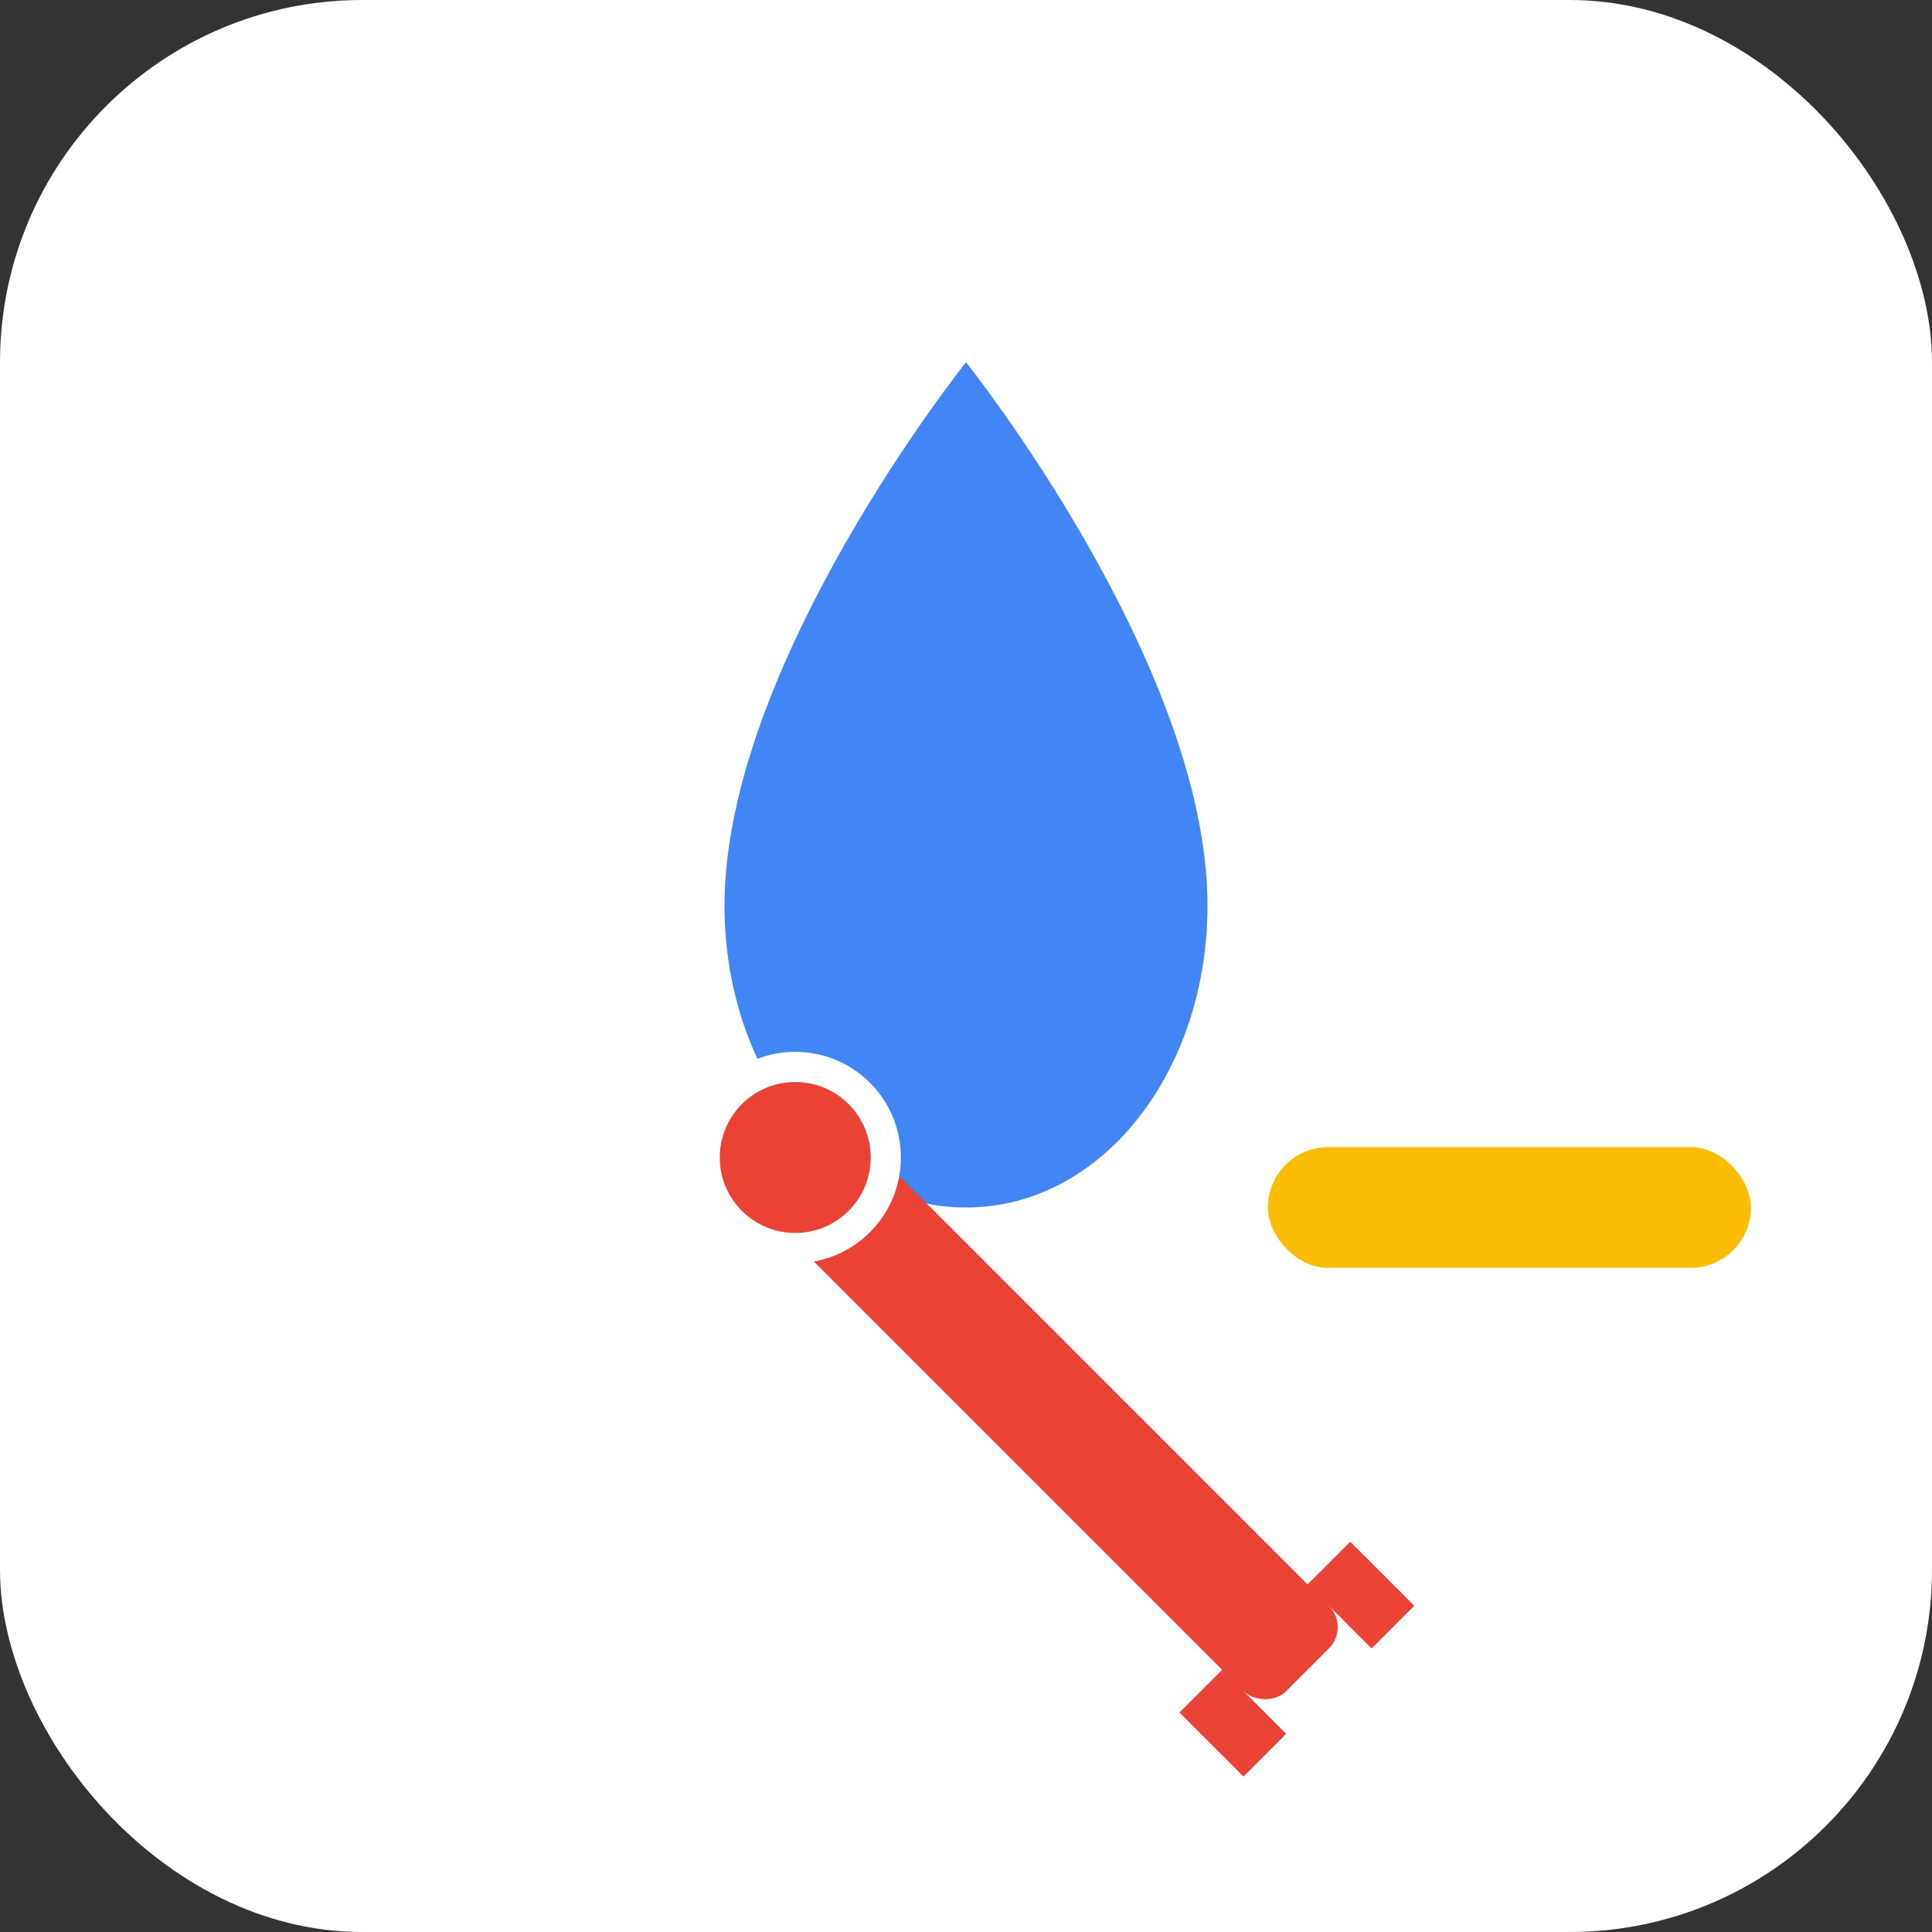
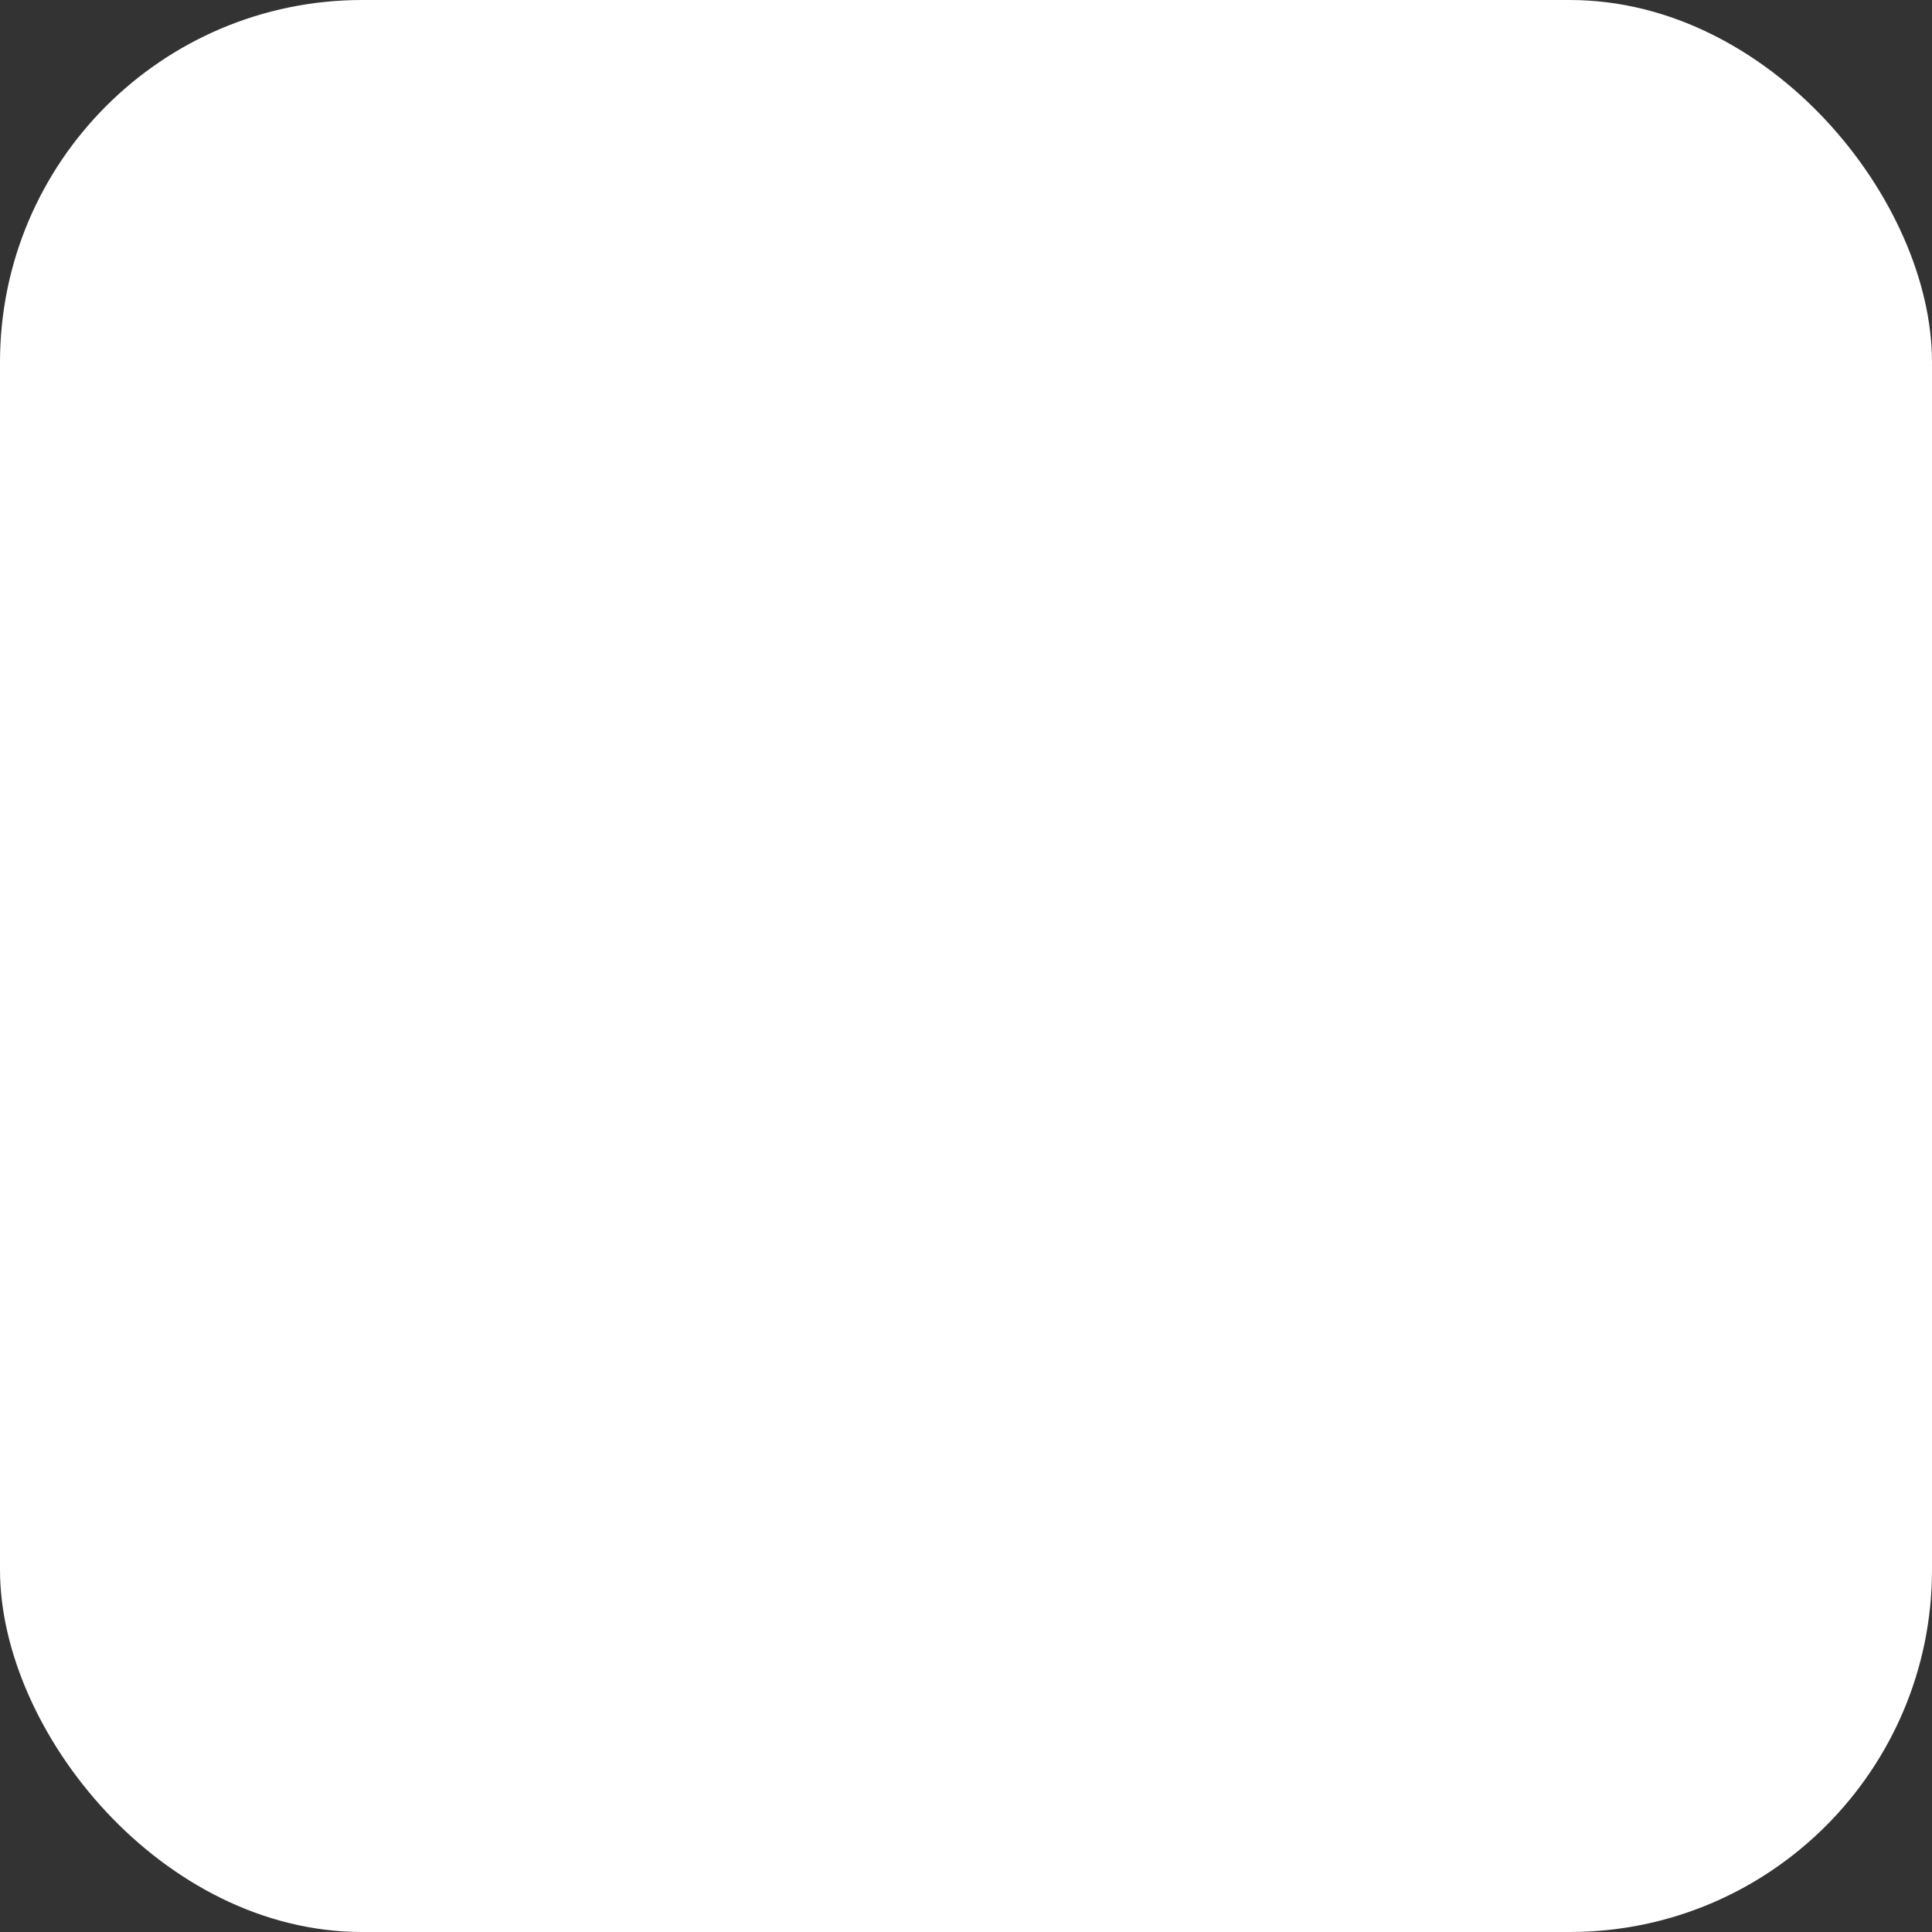
<svg xmlns="http://www.w3.org/2000/svg" width="64" height="64" viewBox="0 0 64 64" fill="none">
  <rect x="0" y="0" width="64" height="64" fill="#333333" stroke="none" />
  <rect width="64" height="64" rx="12" fill="#fff" />
-   <path d="M32 12C32 12 24 22 24 30C24 35.5 27.5 40 32 40C36.5 40 40 35.5 40 30C40 22 32 12 32 12Z" fill="#4285F4" />
  <g transform="translate(16, 28) rotate(-45 16 16)">
-     <rect x="14" y="6" width="4" height="26" rx="1" fill="#EA4335" />
-     <path d="M12 30 L12 33 L14 33 L14 31 L18 31 L18 33 L20 33 L20 30 Z" fill="#EA4335" />
-     <circle cx="16" cy="8" r="3" fill="#EA4335" stroke="#fff" stroke-width="1" />
-   </g>
-   <rect x="42" y="38" width="16" height="4" rx="2" fill="#FBBC04" />
+     </g>
</svg>